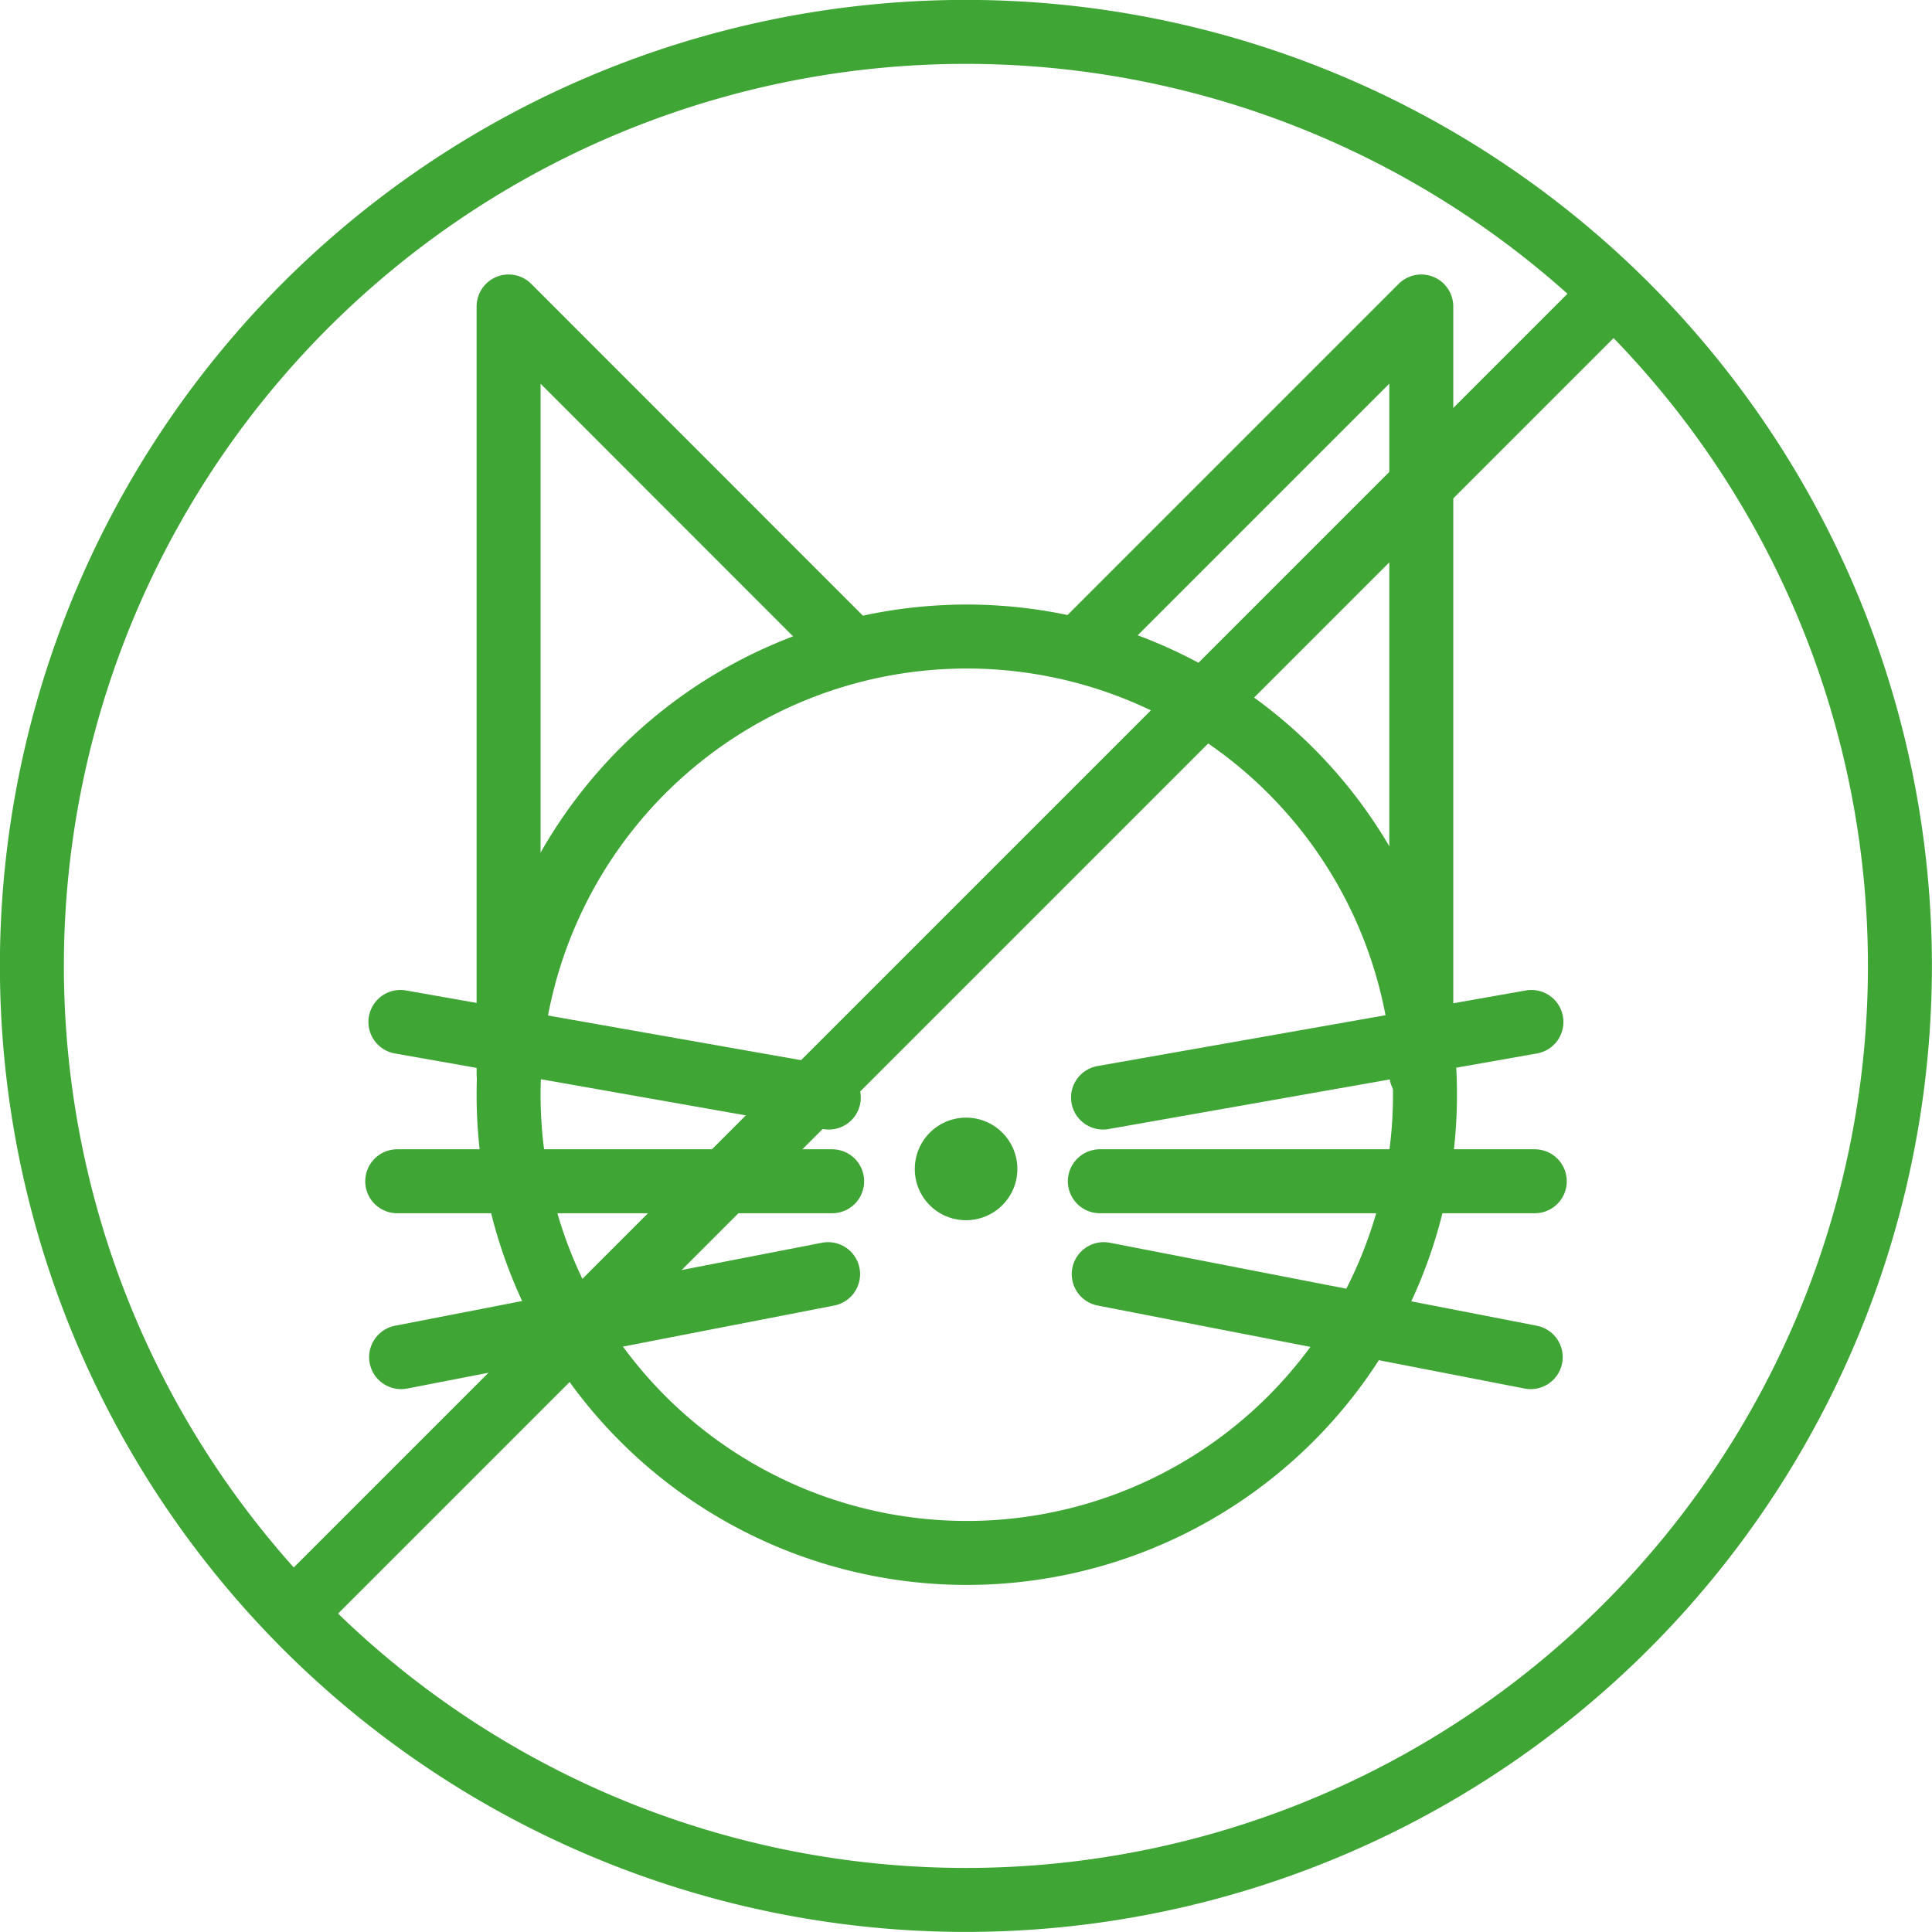
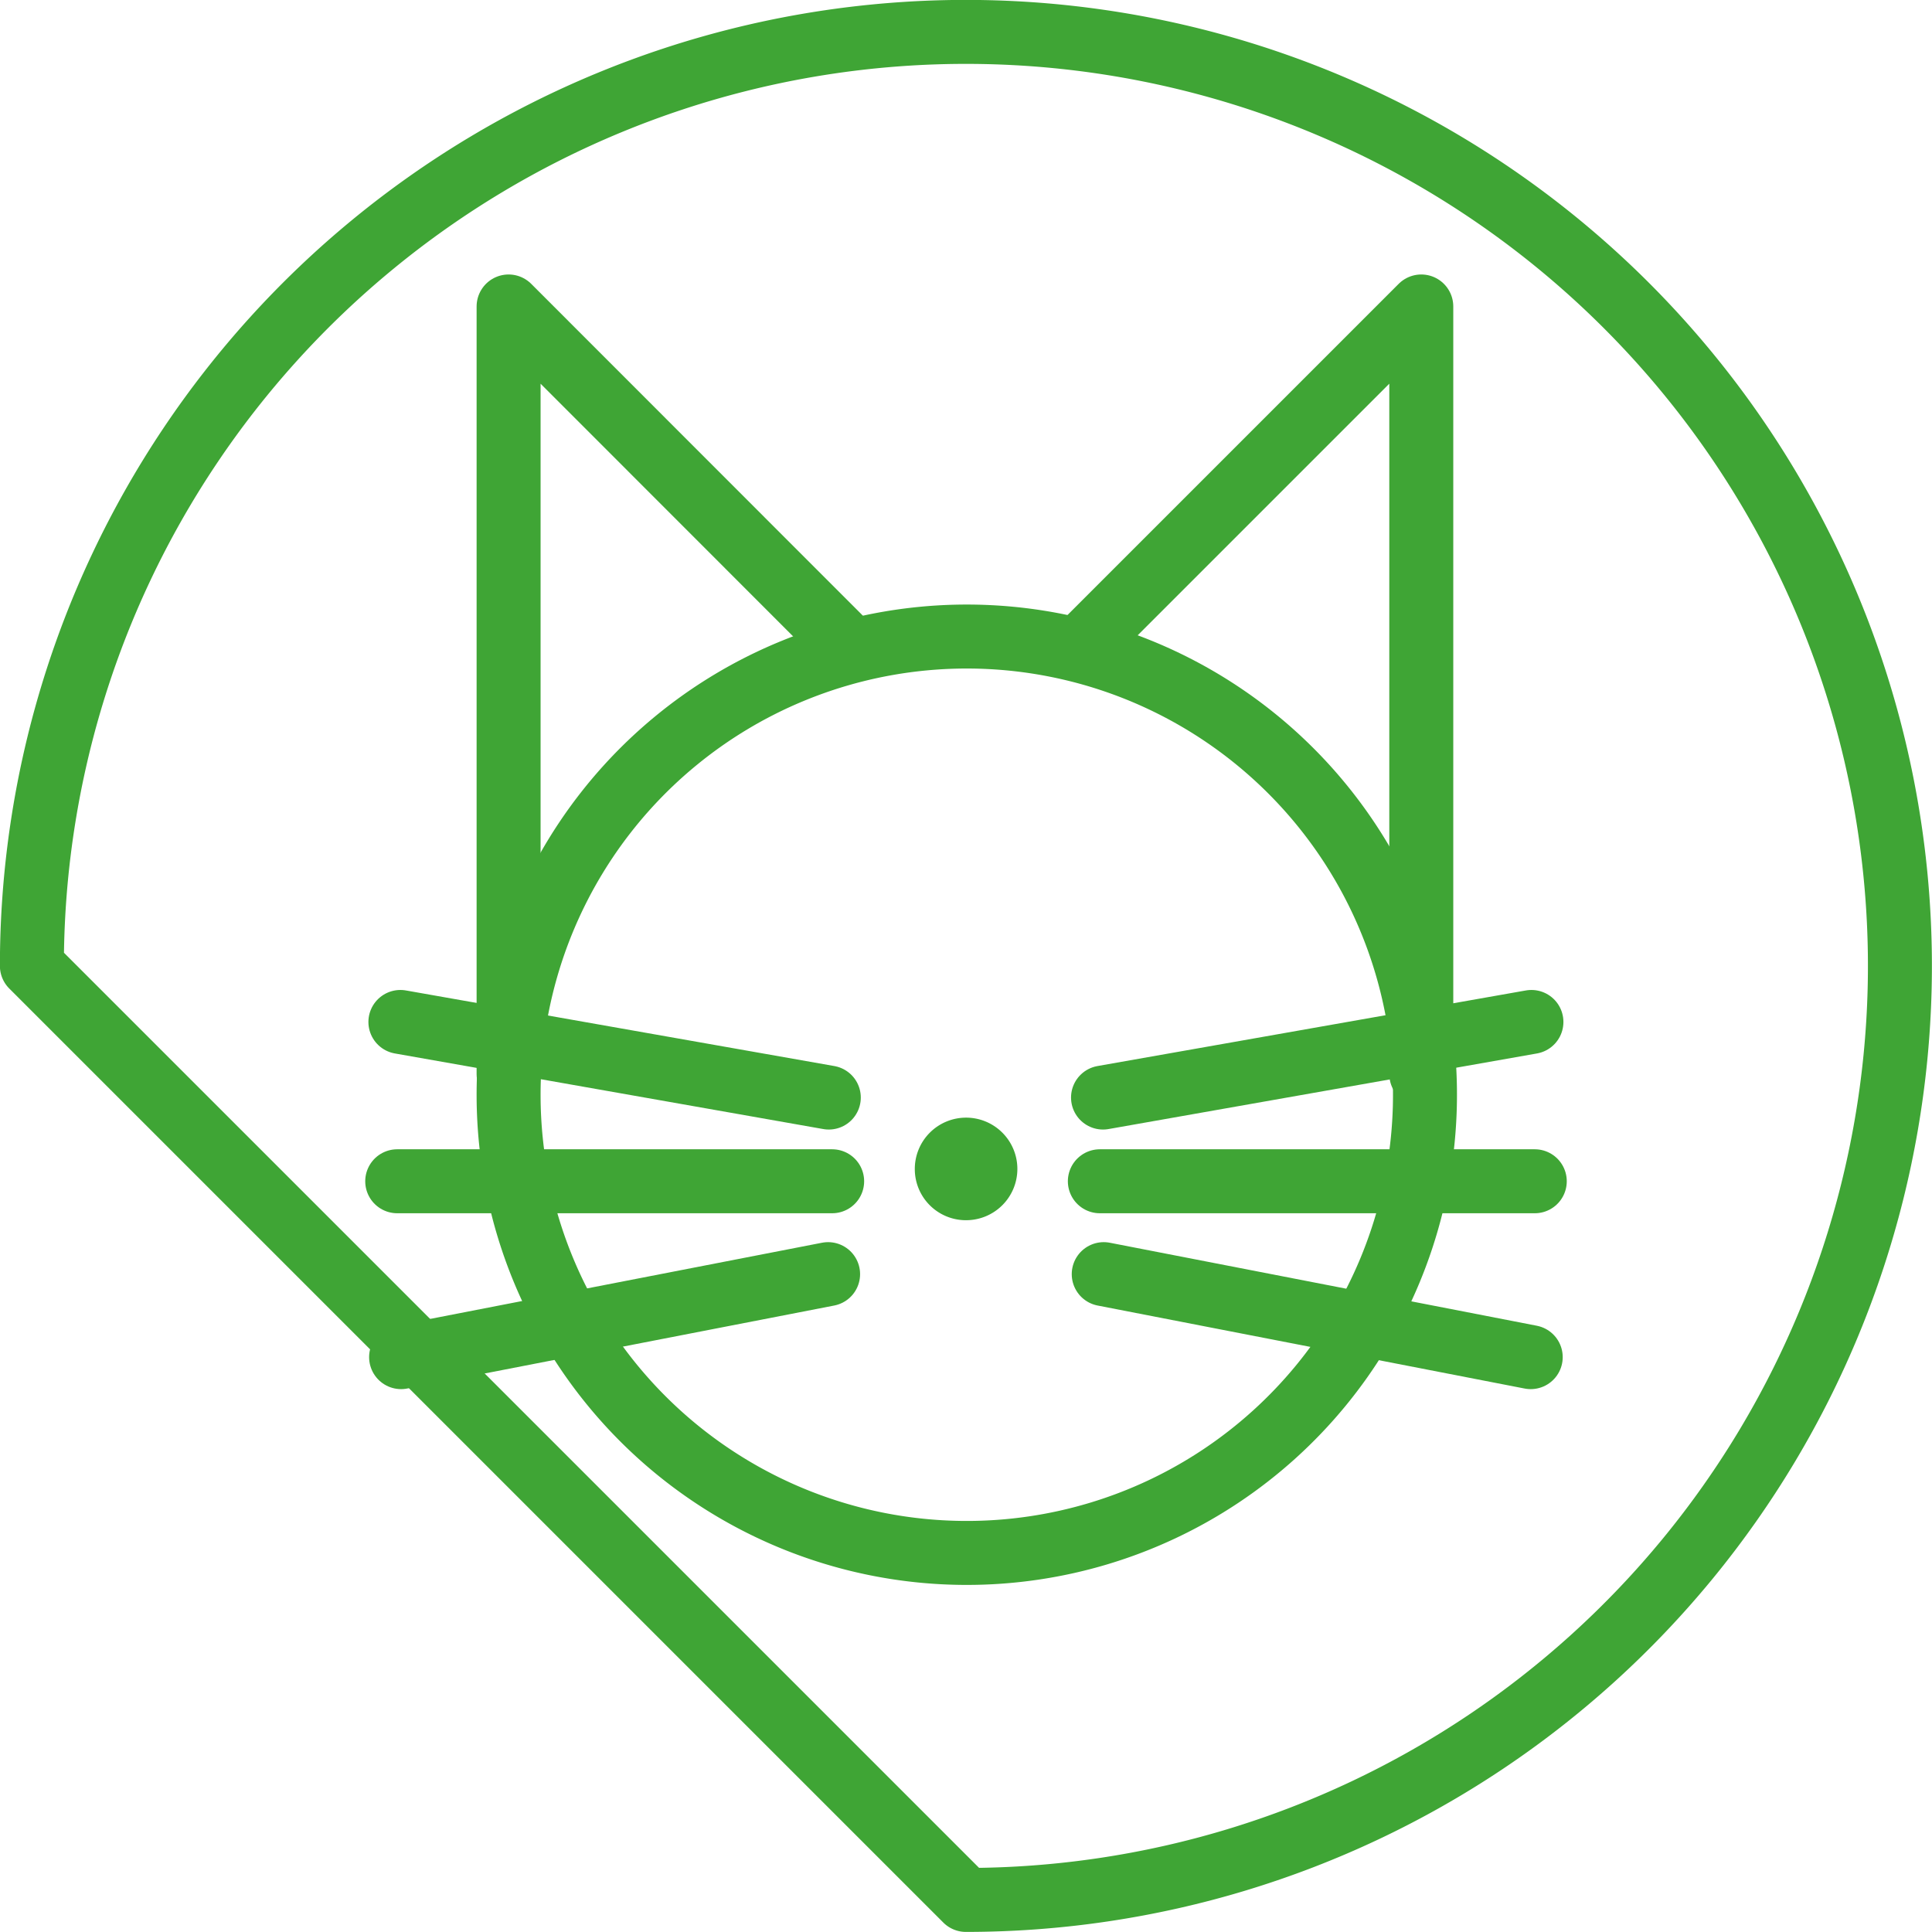
<svg xmlns="http://www.w3.org/2000/svg" viewBox="0 0 109.63 109.63">
  <defs>
    <style>.cls-1{fill:none;stroke:#3fa535;stroke-linecap:round;stroke-linejoin:round;stroke-width:3.63px;}.cls-2{fill:#3fa535;}</style>
  </defs>
  <title>icnoa-cruelty-free</title>
  <g id="Livello_2" data-name="Livello 2">
    <g id="Livello_1-2" data-name="Livello 1">
-       <path class="cls-1" d="M54.81,107.81a53,53,0,1,0-53-53A53,53,0,0,0,54.81,107.81Z" />
-       <line class="cls-1" x1="90.39" y1="17.79" x2="17.79" y2="90.39" />
+       <path class="cls-1" d="M54.81,107.81a53,53,0,1,0-53-53Z" />
      <path class="cls-1" d="M54.81,88.12A26,26,0,1,0,28.86,62.17,26,26,0,0,0,54.81,88.12Z" />
      <polyline class="cls-1" points="28.86 60.95 28.86 17.39 47.73 36.27" />
      <polyline class="cls-1" points="80.65 60.95 80.65 17.39 61.77 36.27" />
      <line class="cls-1" x1="62.41" y1="67.03" x2="87.09" y2="67.03" />
      <line class="cls-1" x1="62.63" y1="72.3" x2="86.86" y2="77.01" />
      <line class="cls-1" x1="62.59" y1="62.28" x2="86.9" y2="57.99" />
      <line class="cls-1" x1="47.22" y1="67.03" x2="22.54" y2="67.03" />
      <line class="cls-1" x1="46.99" y1="72.3" x2="22.76" y2="77.01" />
      <line class="cls-1" x1="47.03" y1="62.28" x2="22.72" y2="57.99" />
      <path class="cls-2" d="M54.81,69.24a2.91,2.91,0,1,0-2.9-2.9,2.9,2.9,0,0,0,2.9,2.9" />
    </g>
  </g>
</svg>